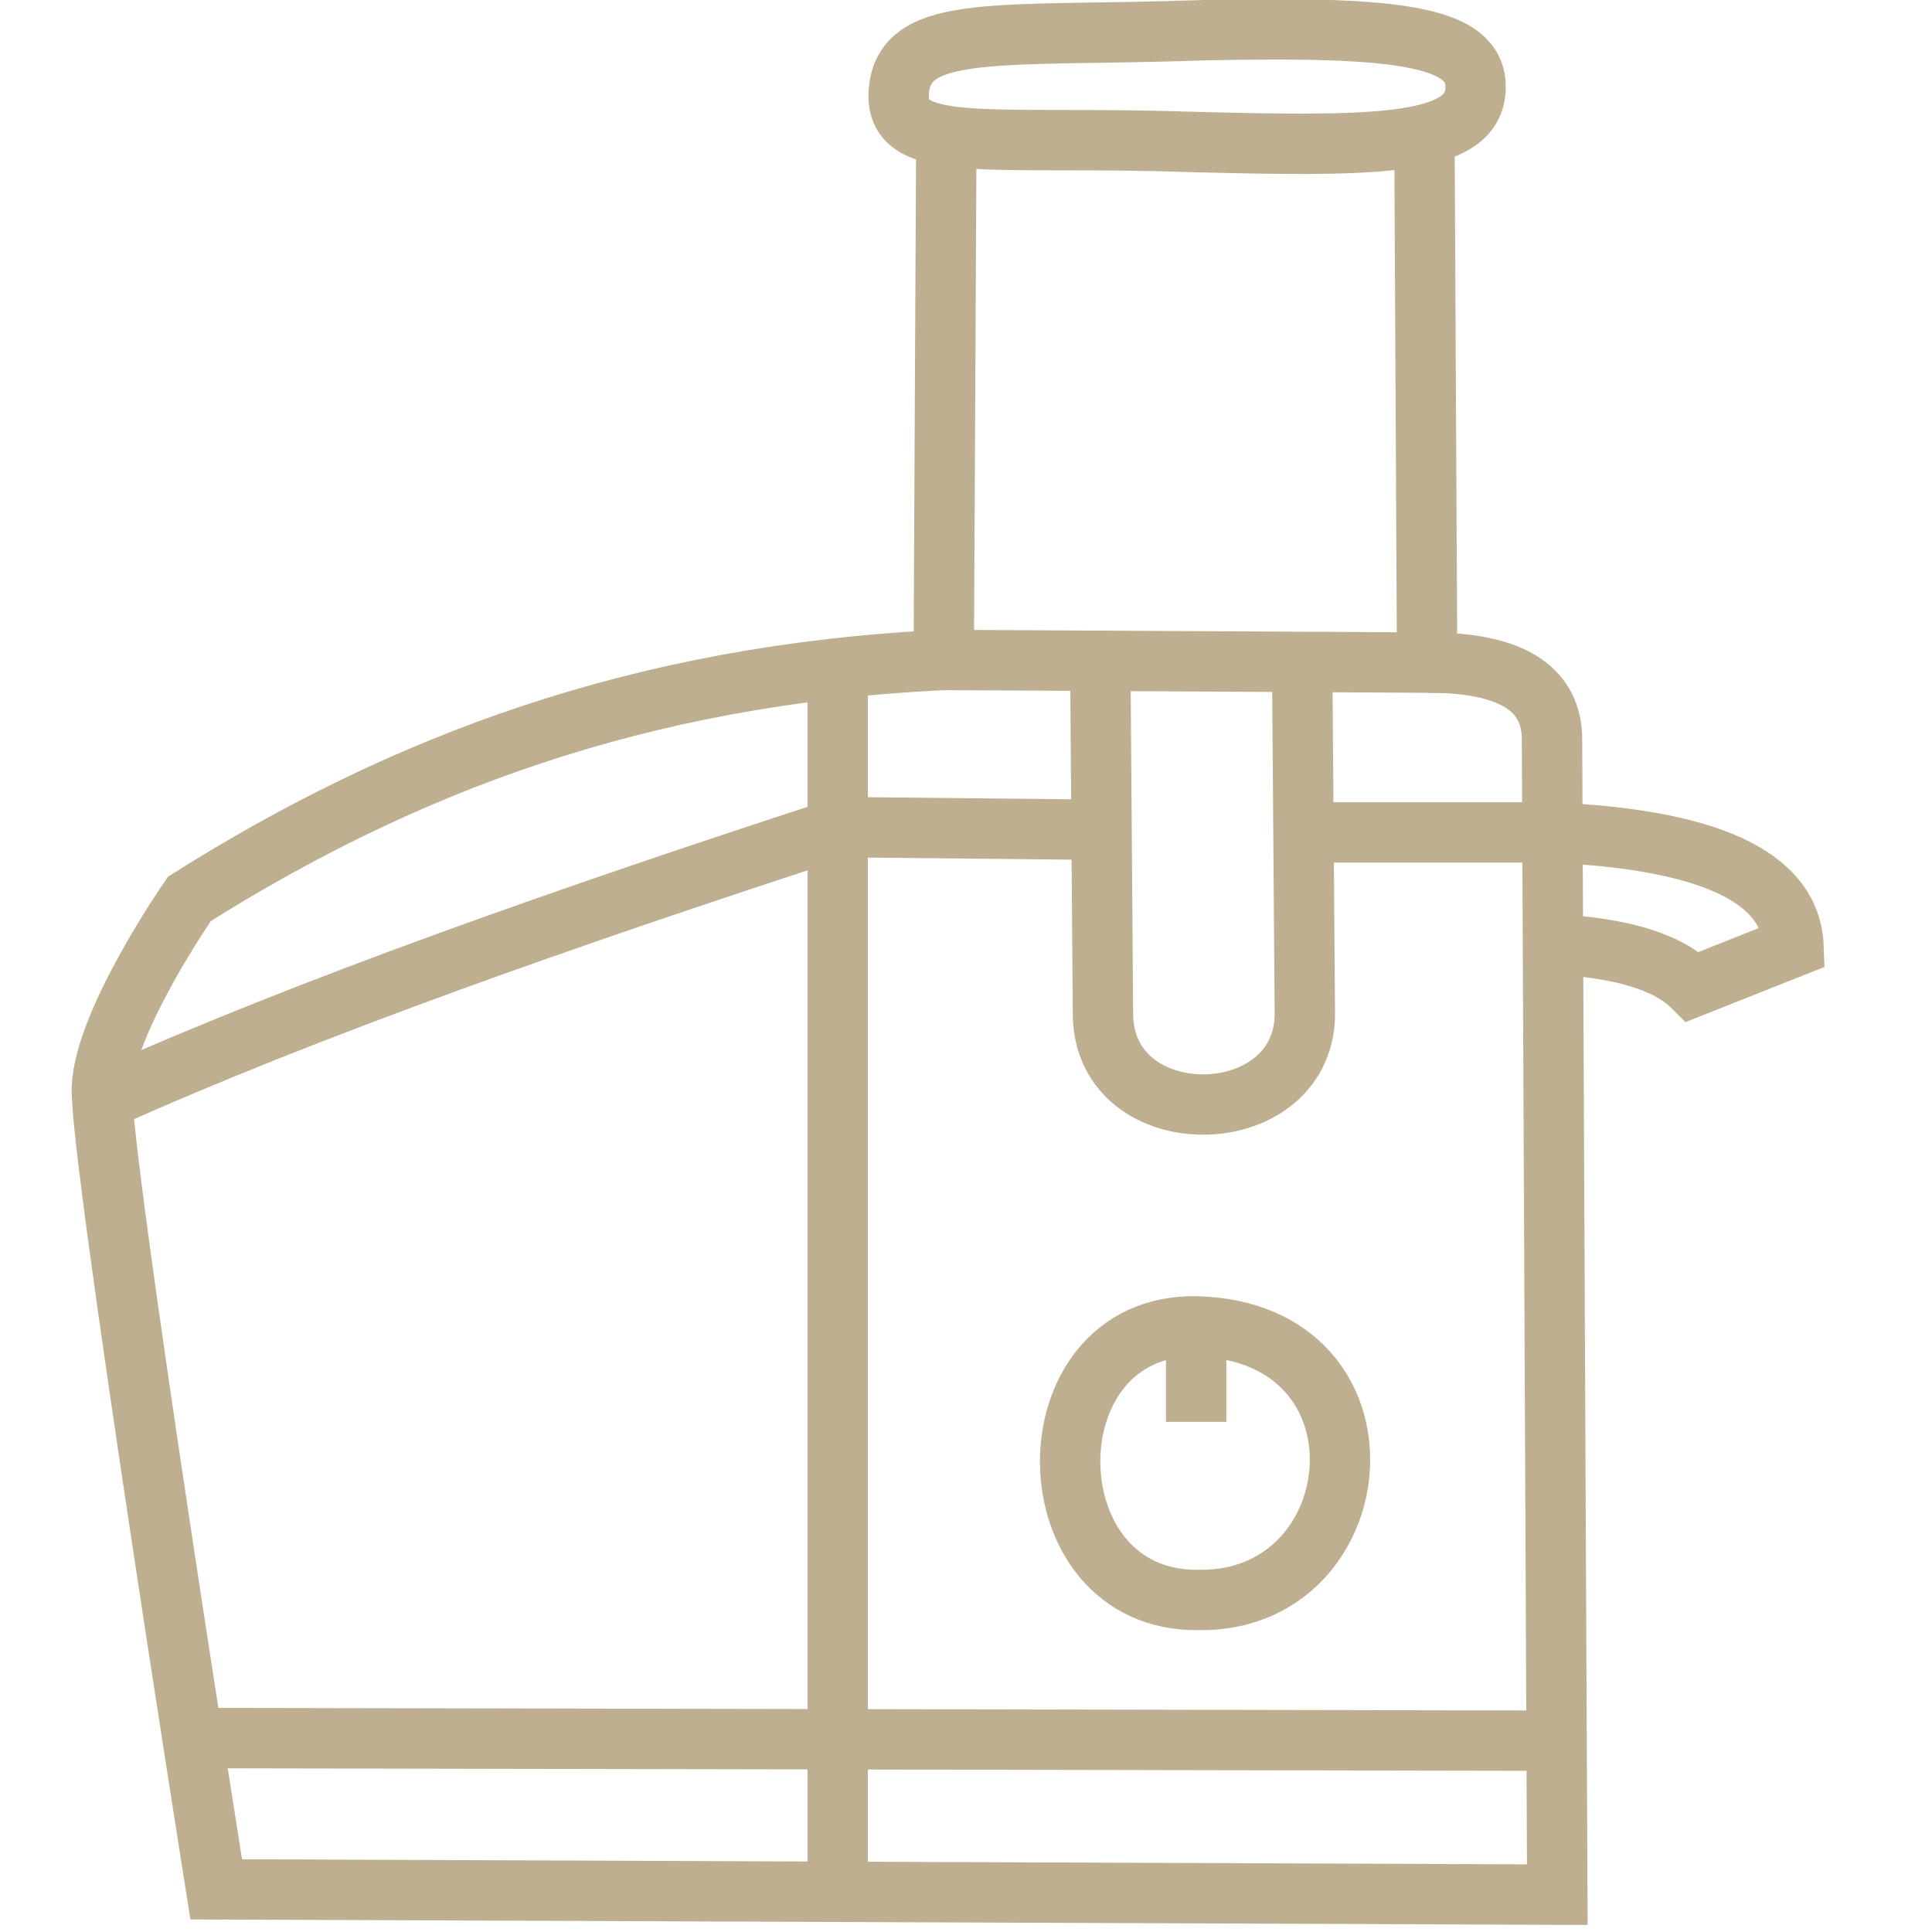
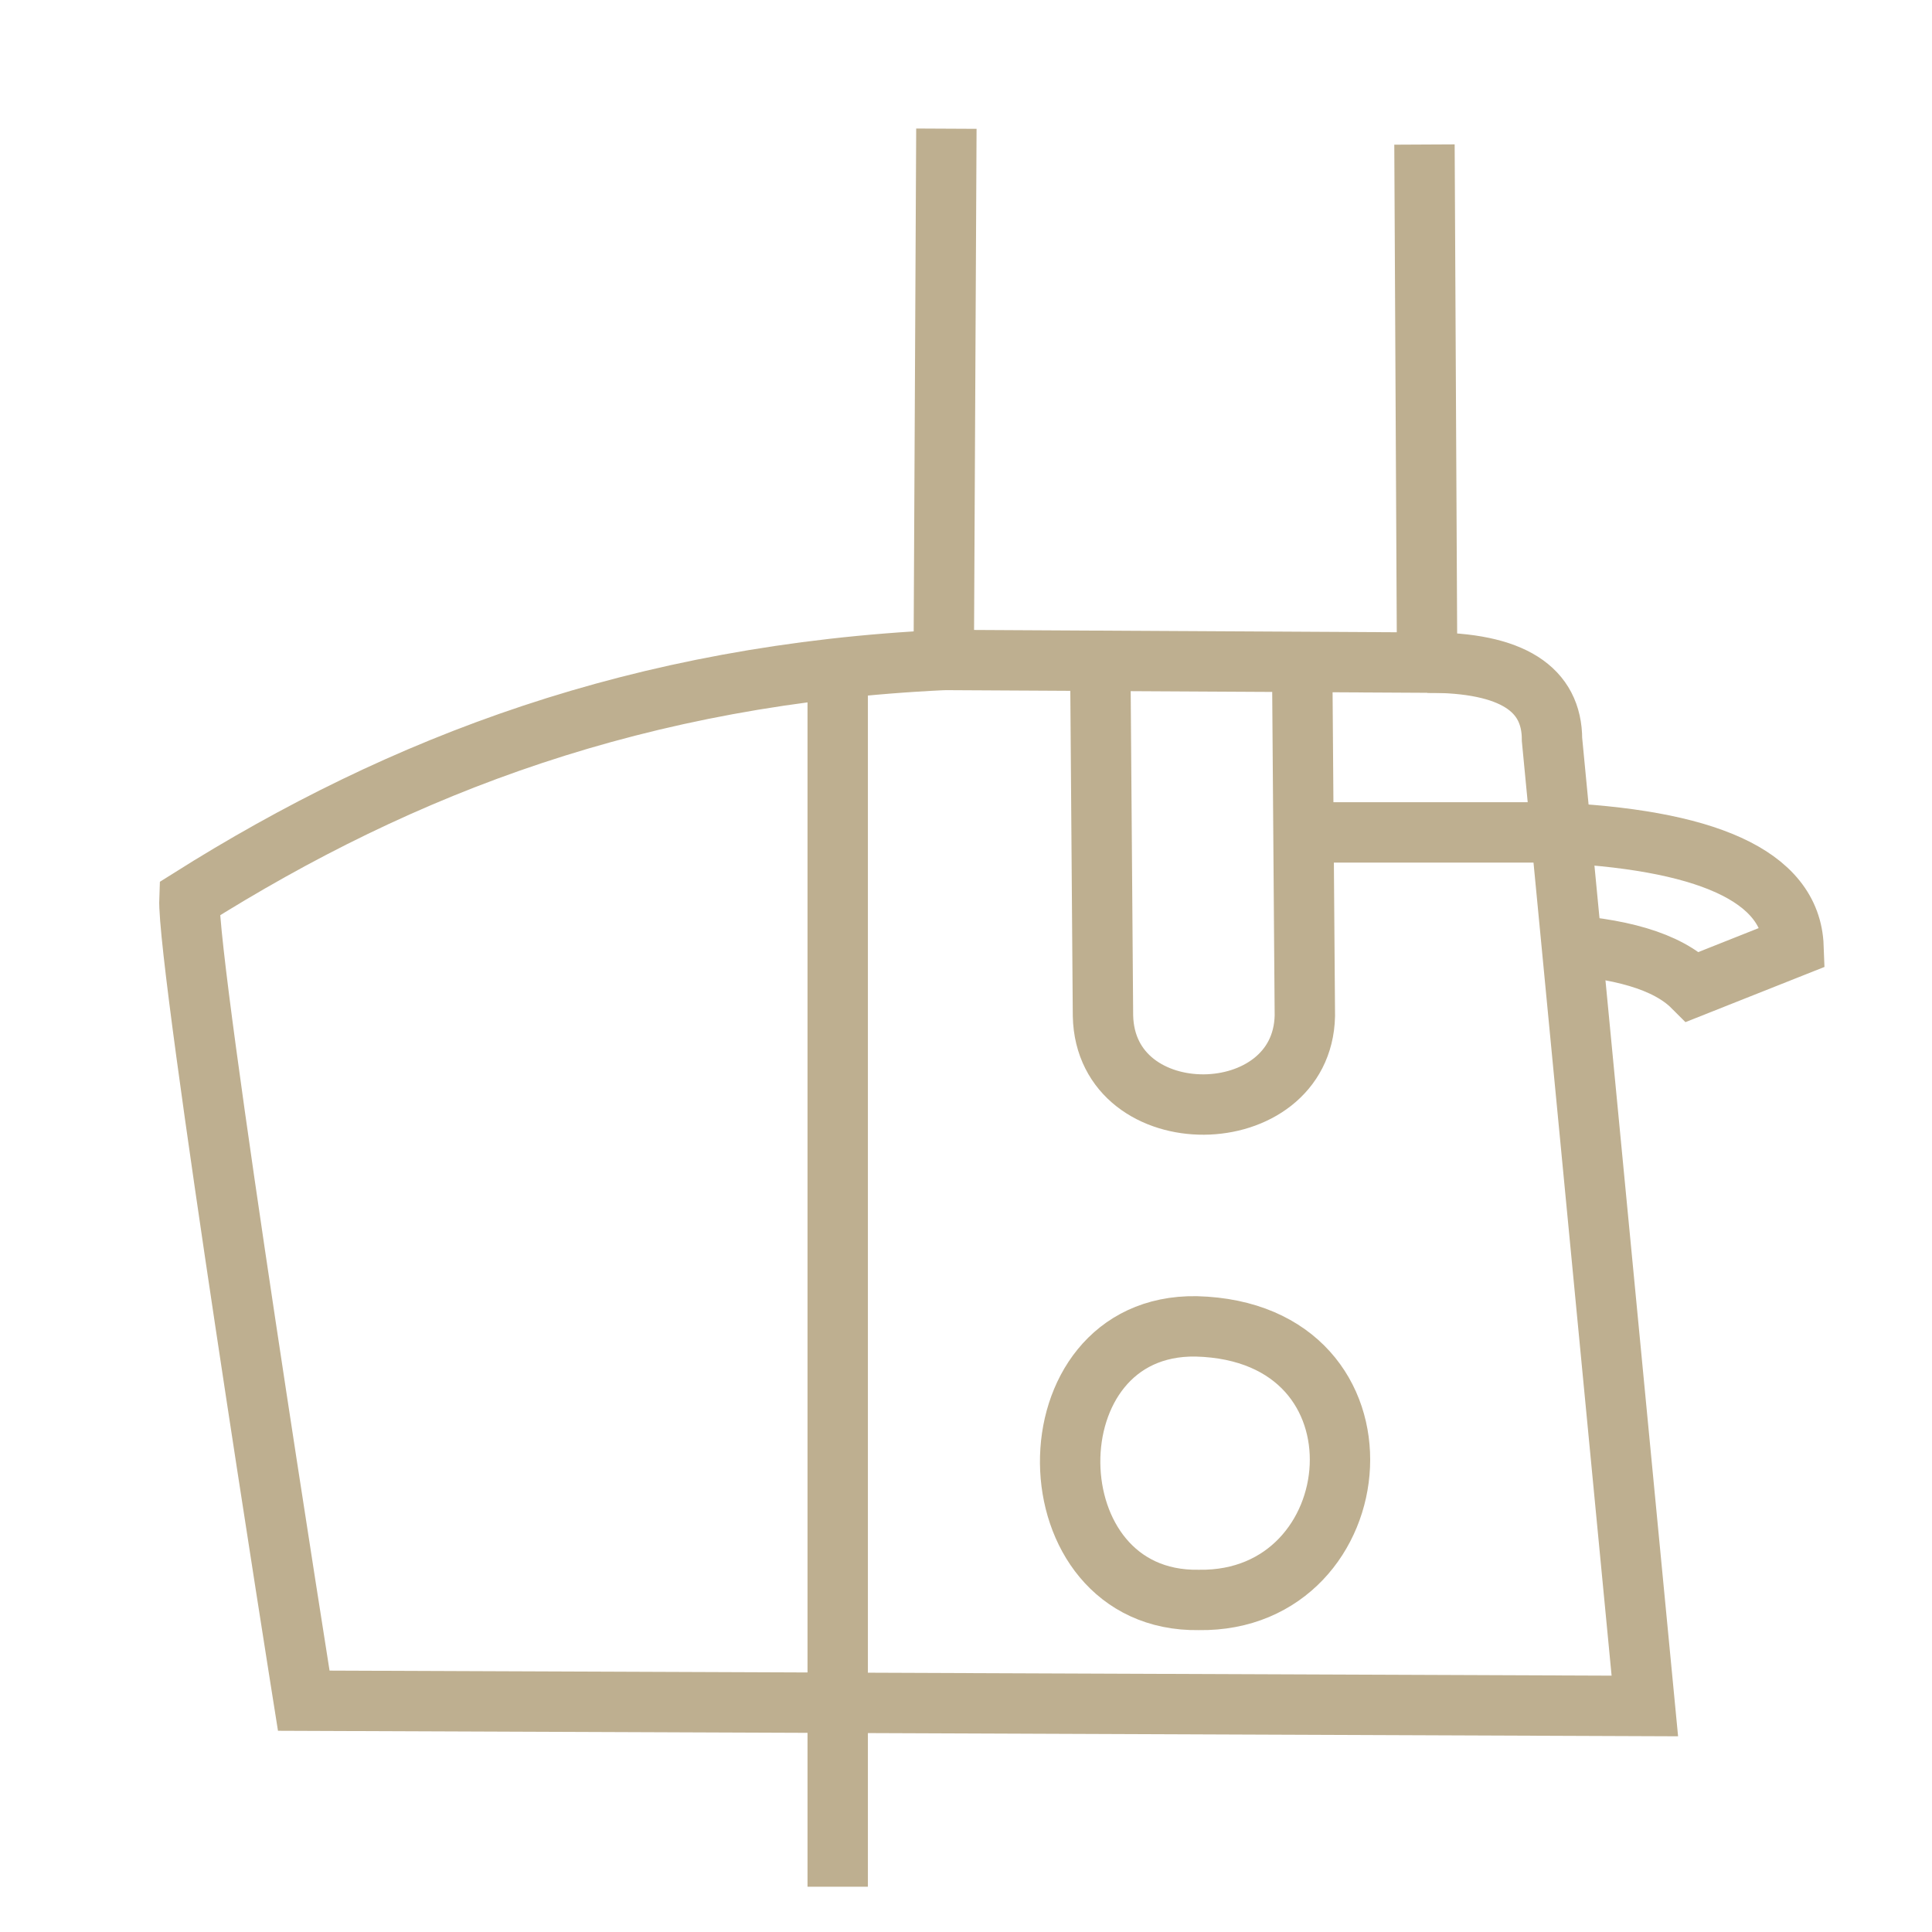
<svg xmlns="http://www.w3.org/2000/svg" version="1.1" id="Layer_1" x="0px" y="0px" viewBox="0 0 512 512" style="enable-background:new 0 0 512 512;" xml:space="preserve">
  <style type="text/css">
	.st0{fill:none;stroke:#BEAF90;stroke-width:16;stroke-miterlimit:10;}
</style>
  <g>
-     <path class="st0" d="M315.1,37.6c-53.3-1.8-78.2,3.6-76.9-13.4c1.4-18.3,27-14.3,80.9-16.2C371.9,6.9,393,9.5,390.9,25   C388.8,39,361.9,38.8,315.1,37.6z" />
    <polyline class="st0" points="377.5,38.3 378.2,175.6 250.1,174.9 250.8,34.1  " />
-     <path class="st0" d="M250.1,174.9c-80.6,3.8-143.4,27.7-199.9,63.3c0,0-22.5,32.4-23.2,50c-0.7,17.6,30.3,212.5,30.3,212.5   l355.4,1.4L411.3,196c0-13.3-10.4-20.5-33.1-20.4" />
-     <path class="st0" d="M291.6,219.9l-68.3-0.7C149.8,243.1,81.7,267.1,28.4,291" />
+     <path class="st0" d="M250.1,174.9c-80.6,3.8-143.4,27.7-199.9,63.3c-0.7,17.6,30.3,212.5,30.3,212.5   l355.4,1.4L411.3,196c0-13.3-10.4-20.5-33.1-20.4" />
    <line class="st0" x1="222" y1="178.4" x2="222" y2="500" />
-     <line class="st0" x1="412" y1="461.3" x2="50.2" y2="460.6" />
    <path class="st0" d="M317,351.5c-45-0.7-44.3,73.2,0.7,72.5C364.1,424.7,371.2,352.9,317,351.5z" />
-     <line class="st0" x1="317" y1="351.5" x2="317" y2="376.8" />
    <path class="st0" d="M291.6,177l0.7,92.2c0.7,31.7,52.8,31,53.5,0l-0.7-92.2" />
    <path class="st0" d="M345.1,220.6l65.5,0c41.1,1.7,64,11.3,64.7,30.3l-26.7,10.6c-6.8-6.8-19.5-10.4-37.3-11.3" />
  </g>
</svg>